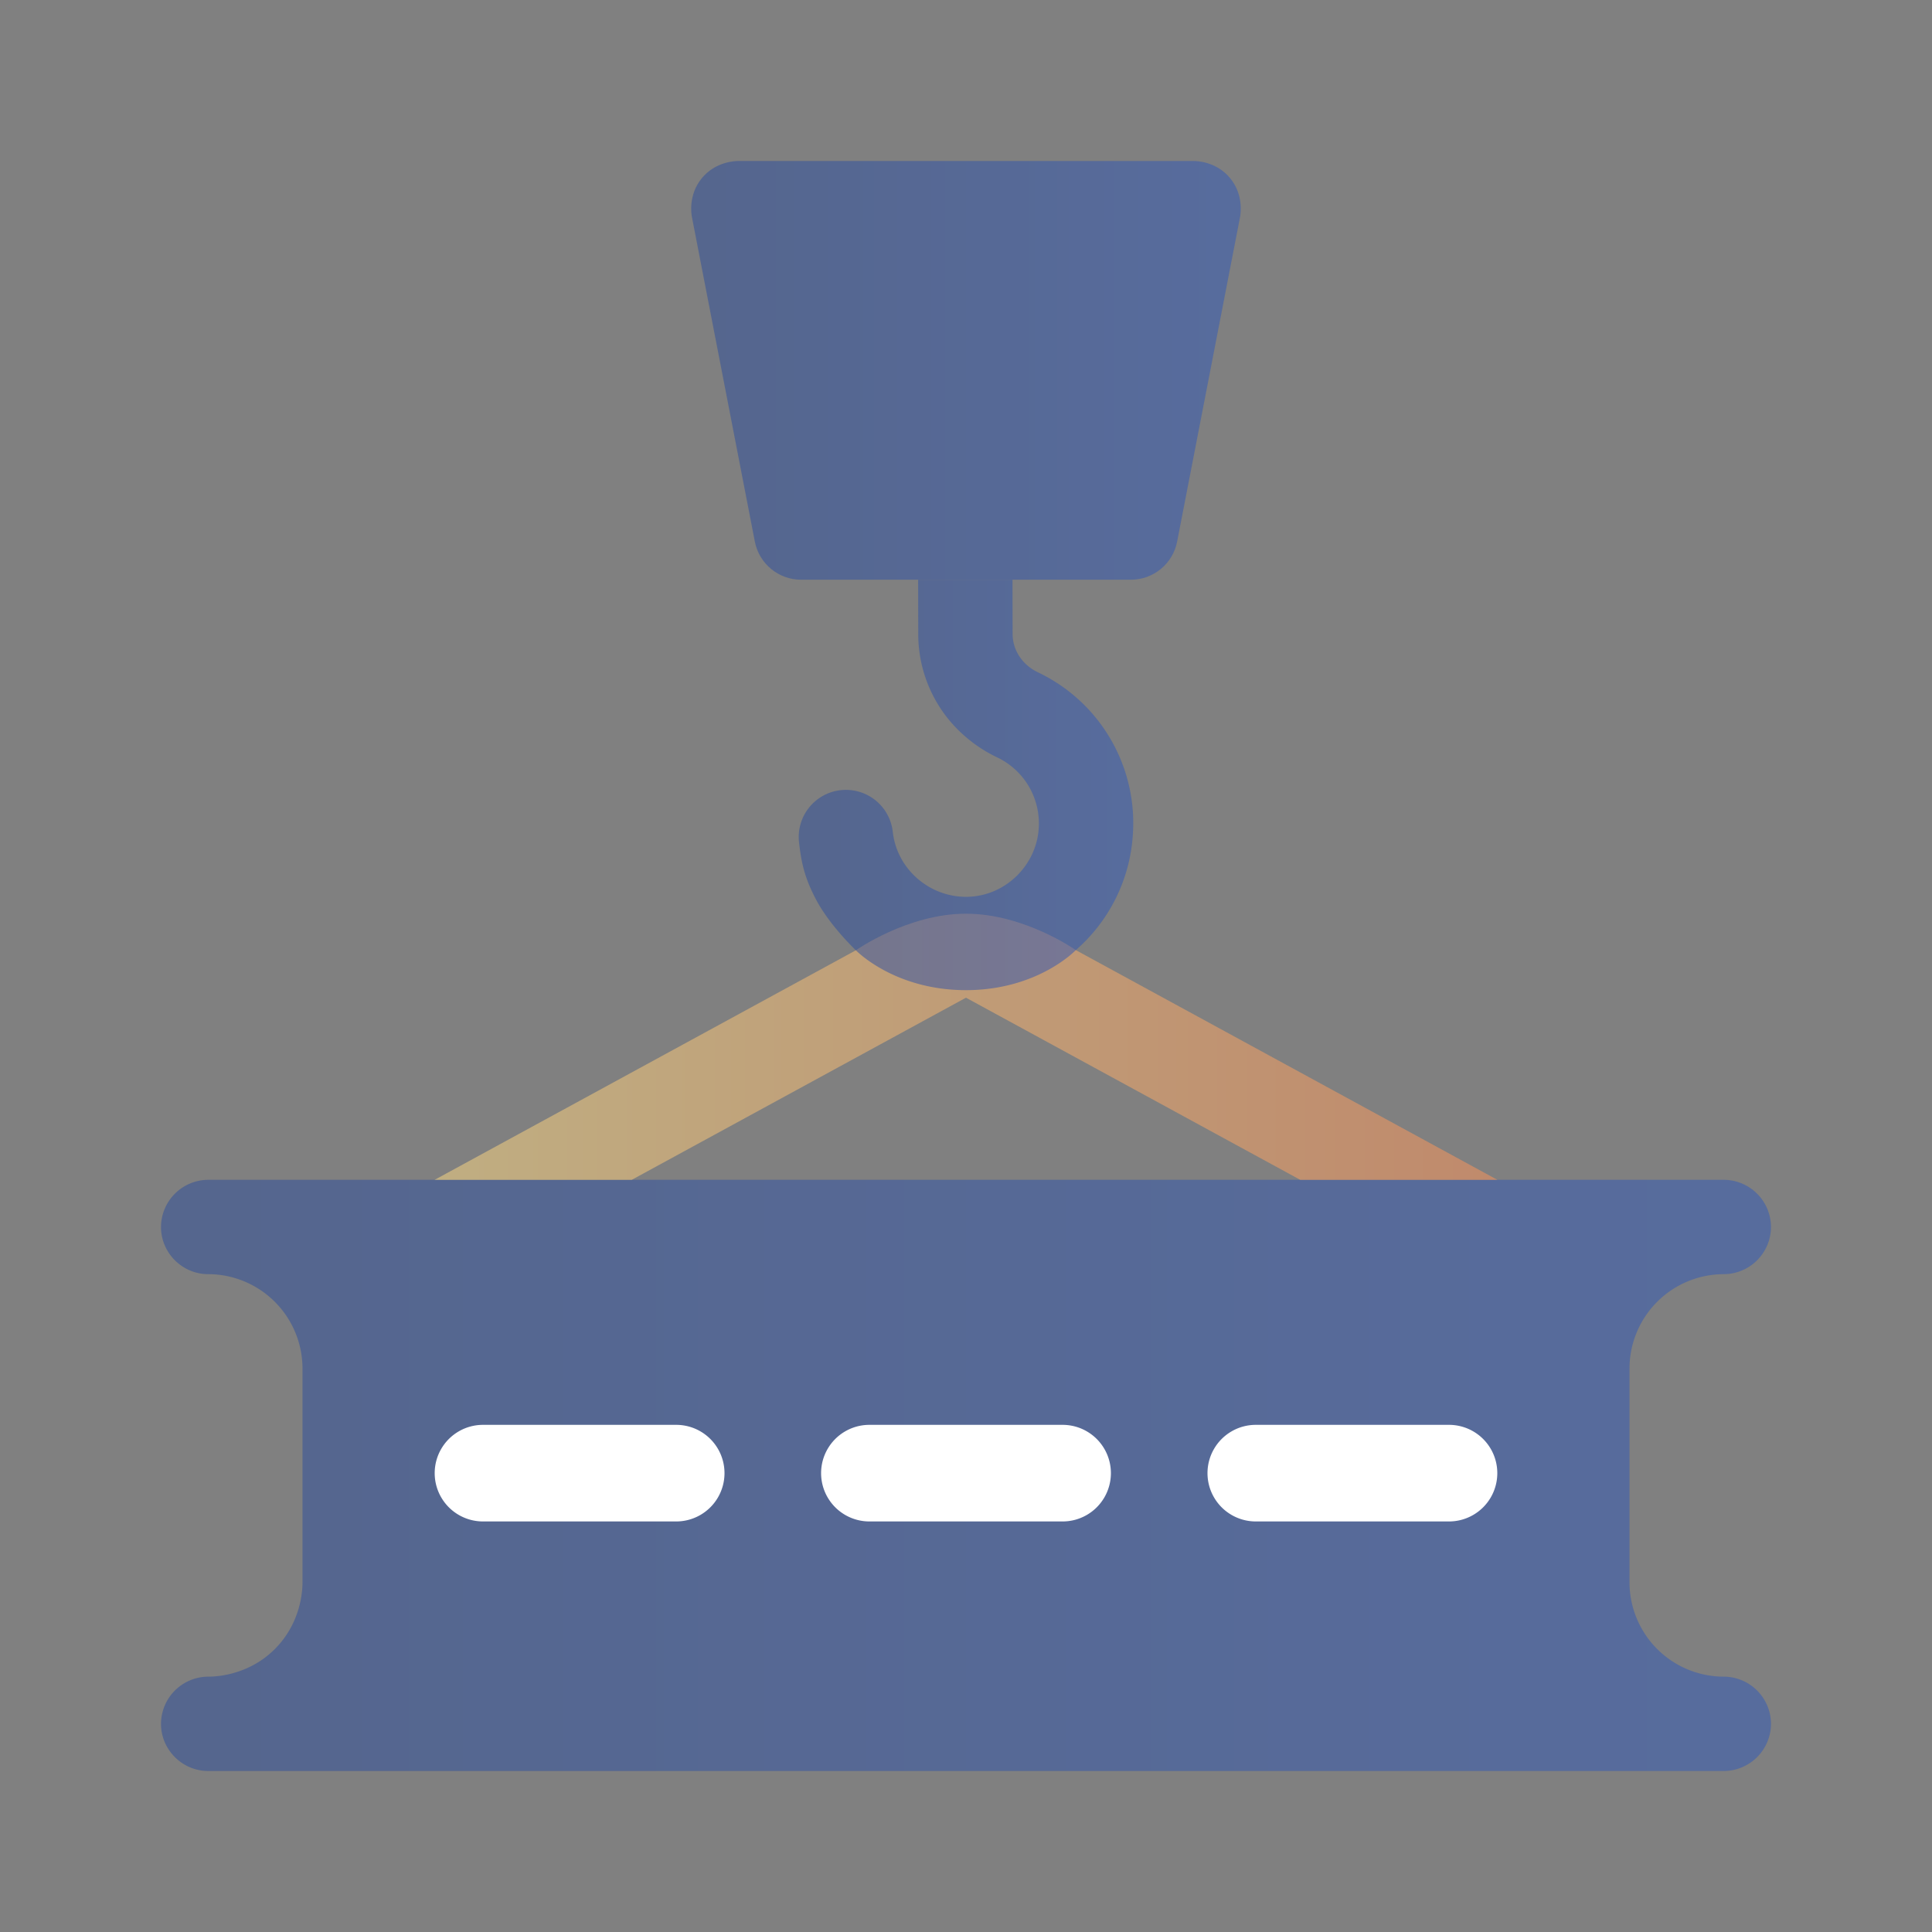
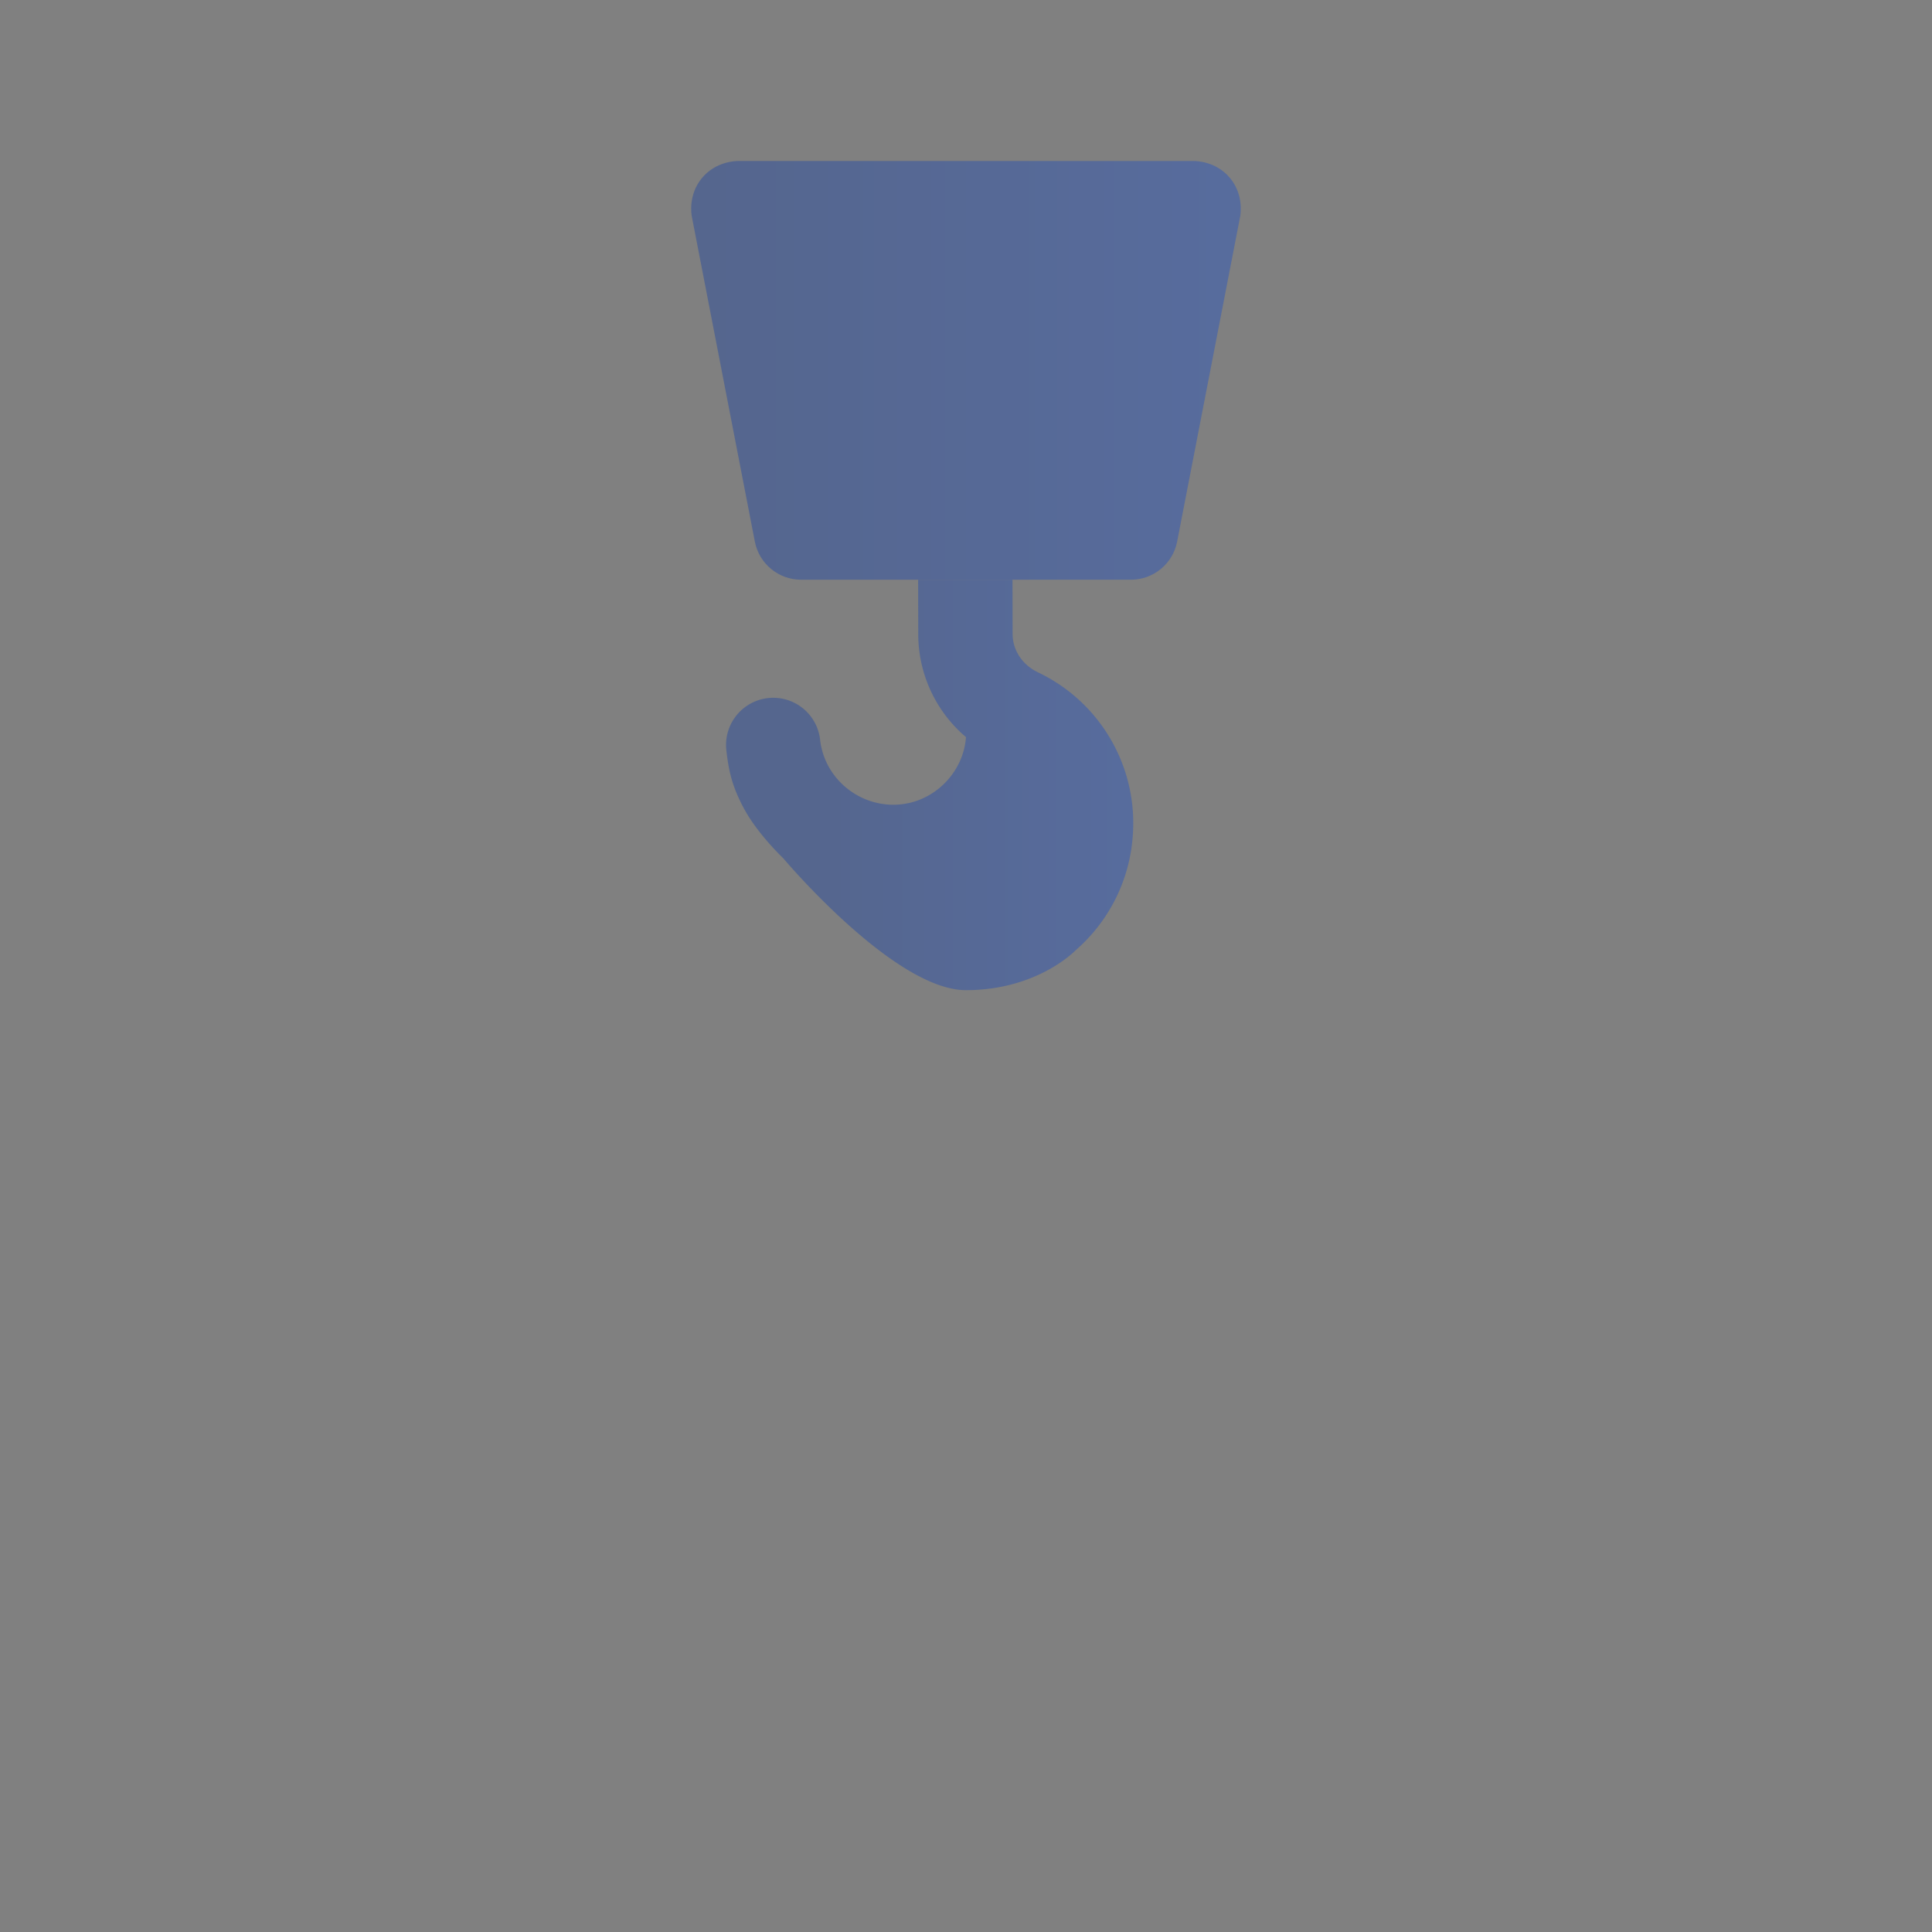
<svg xmlns="http://www.w3.org/2000/svg" width="80" height="80" fill="none">
  <rect width="100%" height="100%" fill="#808080" stroke="none" />
-   <path opacity=".5" d="M71.38 69.427a3.911 3.911 0 0 1-3.906-3.906v-8.854a3.911 3.911 0 0 1 3.906-3.907 1.962 1.962 0 0 0 1.953-1.953 1.962 1.962 0 0 0-1.953-1.953H8.62a1.962 1.962 0 0 0-1.953 1.953c0 1.072.881 1.953 1.953 1.953a3.911 3.911 0 0 1 3.906 3.907v8.854c0 .26-.026 1.643-1.145 2.762-1.118 1.118-2.5 1.144-2.761 1.144a1.962 1.962 0 0 0-1.953 1.953c0 1.072.881 1.953 1.953 1.953h62.76a1.962 1.962 0 0 0 1.953-1.953 1.962 1.962 0 0 0-1.953-1.953Z" fill="url(#paint0_linear_7765_197394)" />
-   <path d="M36 59a2 2 0 1 0 0 4h8a2 2 0 1 0 0-4h-8Zm-16 0a2 2 0 1 0 0 4h8a2 2 0 1 0 0-4h-8Zm32 0a2 2 0 1 0 0 4h8a2 2 0 1 0 0-4h-8Z" fill="#fff" />
-   <path opacity=".5" d="m62.005 48.855-17.458-9.513S42.419 37.834 40 37.834c-2.42 0-4.56 1.515-4.56 1.515l-17.445 9.506h44.01Zm-35.846 0 13.84-7.542 13.842 7.542H26.159Z" fill="url(#paint1_linear_7765_197394)" />
  <path opacity=".5" d="M39.996 24.005h6.83c.935 0 1.74-.662 1.917-1.582l2.604-13.432c.021-.108.163-.918-.41-1.613-.574-.697-1.396-.711-1.506-.711H30.569c-.11 0-.933.014-1.507.71-.573.697-.431 1.506-.41 1.614l2.604 13.432c.177.92.982 1.582 1.917 1.582h6.823Z" fill="url(#paint2_linear_7765_197394)" />
-   <path opacity=".5" d="M39.999 41c2.976 0 4.547-1.658 4.547-1.658a6.91 6.91 0 0 0 2.358-4.717 6.91 6.91 0 0 0-3.929-6.787c-.643-.309-1.044-.916-1.045-1.585l-.005-2.247h-3.907l.005 2.255A5.591 5.591 0 0 0 40 30.523a5.84 5.84 0 0 0 1.29.838 3.027 3.027 0 0 1 1.719 2.975c-.107 1.443-1.27 2.64-2.706 2.784-.101.01-.203.016-.302.016-1.525 0-2.855-1.146-3.032-2.679a1.953 1.953 0 1 0-3.88.448c.095.828.23 1.456.716 2.369.574 1.076 1.635 2.075 1.635 2.075S37.022 41 40 41Z" fill="url(#paint3_linear_7765_197394)" />
+   <path opacity=".5" d="M39.999 41c2.976 0 4.547-1.658 4.547-1.658a6.91 6.91 0 0 0 2.358-4.717 6.91 6.91 0 0 0-3.929-6.787c-.643-.309-1.044-.916-1.045-1.585l-.005-2.247h-3.907l.005 2.255A5.591 5.591 0 0 0 40 30.523c-.107 1.443-1.27 2.64-2.706 2.784-.101.01-.203.016-.302.016-1.525 0-2.855-1.146-3.032-2.679a1.953 1.953 0 1 0-3.88.448c.095.828.23 1.456.716 2.369.574 1.076 1.635 2.075 1.635 2.075S37.022 41 40 41Z" fill="url(#paint3_linear_7765_197394)" />
  <defs>
    <linearGradient id="paint0_linear_7765_197394" x1="6.667" y1="61.094" x2="73.333" y2="61.094" gradientUnits="userSpaceOnUse">
      <stop stop-color="#294B9B" />
      <stop offset="1" stop-color="#2F58BB" />
    </linearGradient>
    <linearGradient id="paint1_linear_7765_197394" x1="17.995" y1="43.344" x2="62.005" y2="43.344" gradientUnits="userSpaceOnUse">
      <stop stop-color="#FFDC83" />
      <stop offset="1" stop-color="#FF9458" />
    </linearGradient>
    <linearGradient id="paint2_linear_7765_197394" x1="28.621" y1="15.336" x2="51.378" y2="15.336" gradientUnits="userSpaceOnUse">
      <stop stop-color="#294B9B" />
      <stop offset="1" stop-color="#2F58BB" />
    </linearGradient>
    <linearGradient id="paint3_linear_7765_197394" x1="33.074" y1="32.503" x2="46.923" y2="32.503" gradientUnits="userSpaceOnUse">
      <stop stop-color="#294B9B" />
      <stop offset="1" stop-color="#2F58BB" />
    </linearGradient>
  </defs>
</svg>